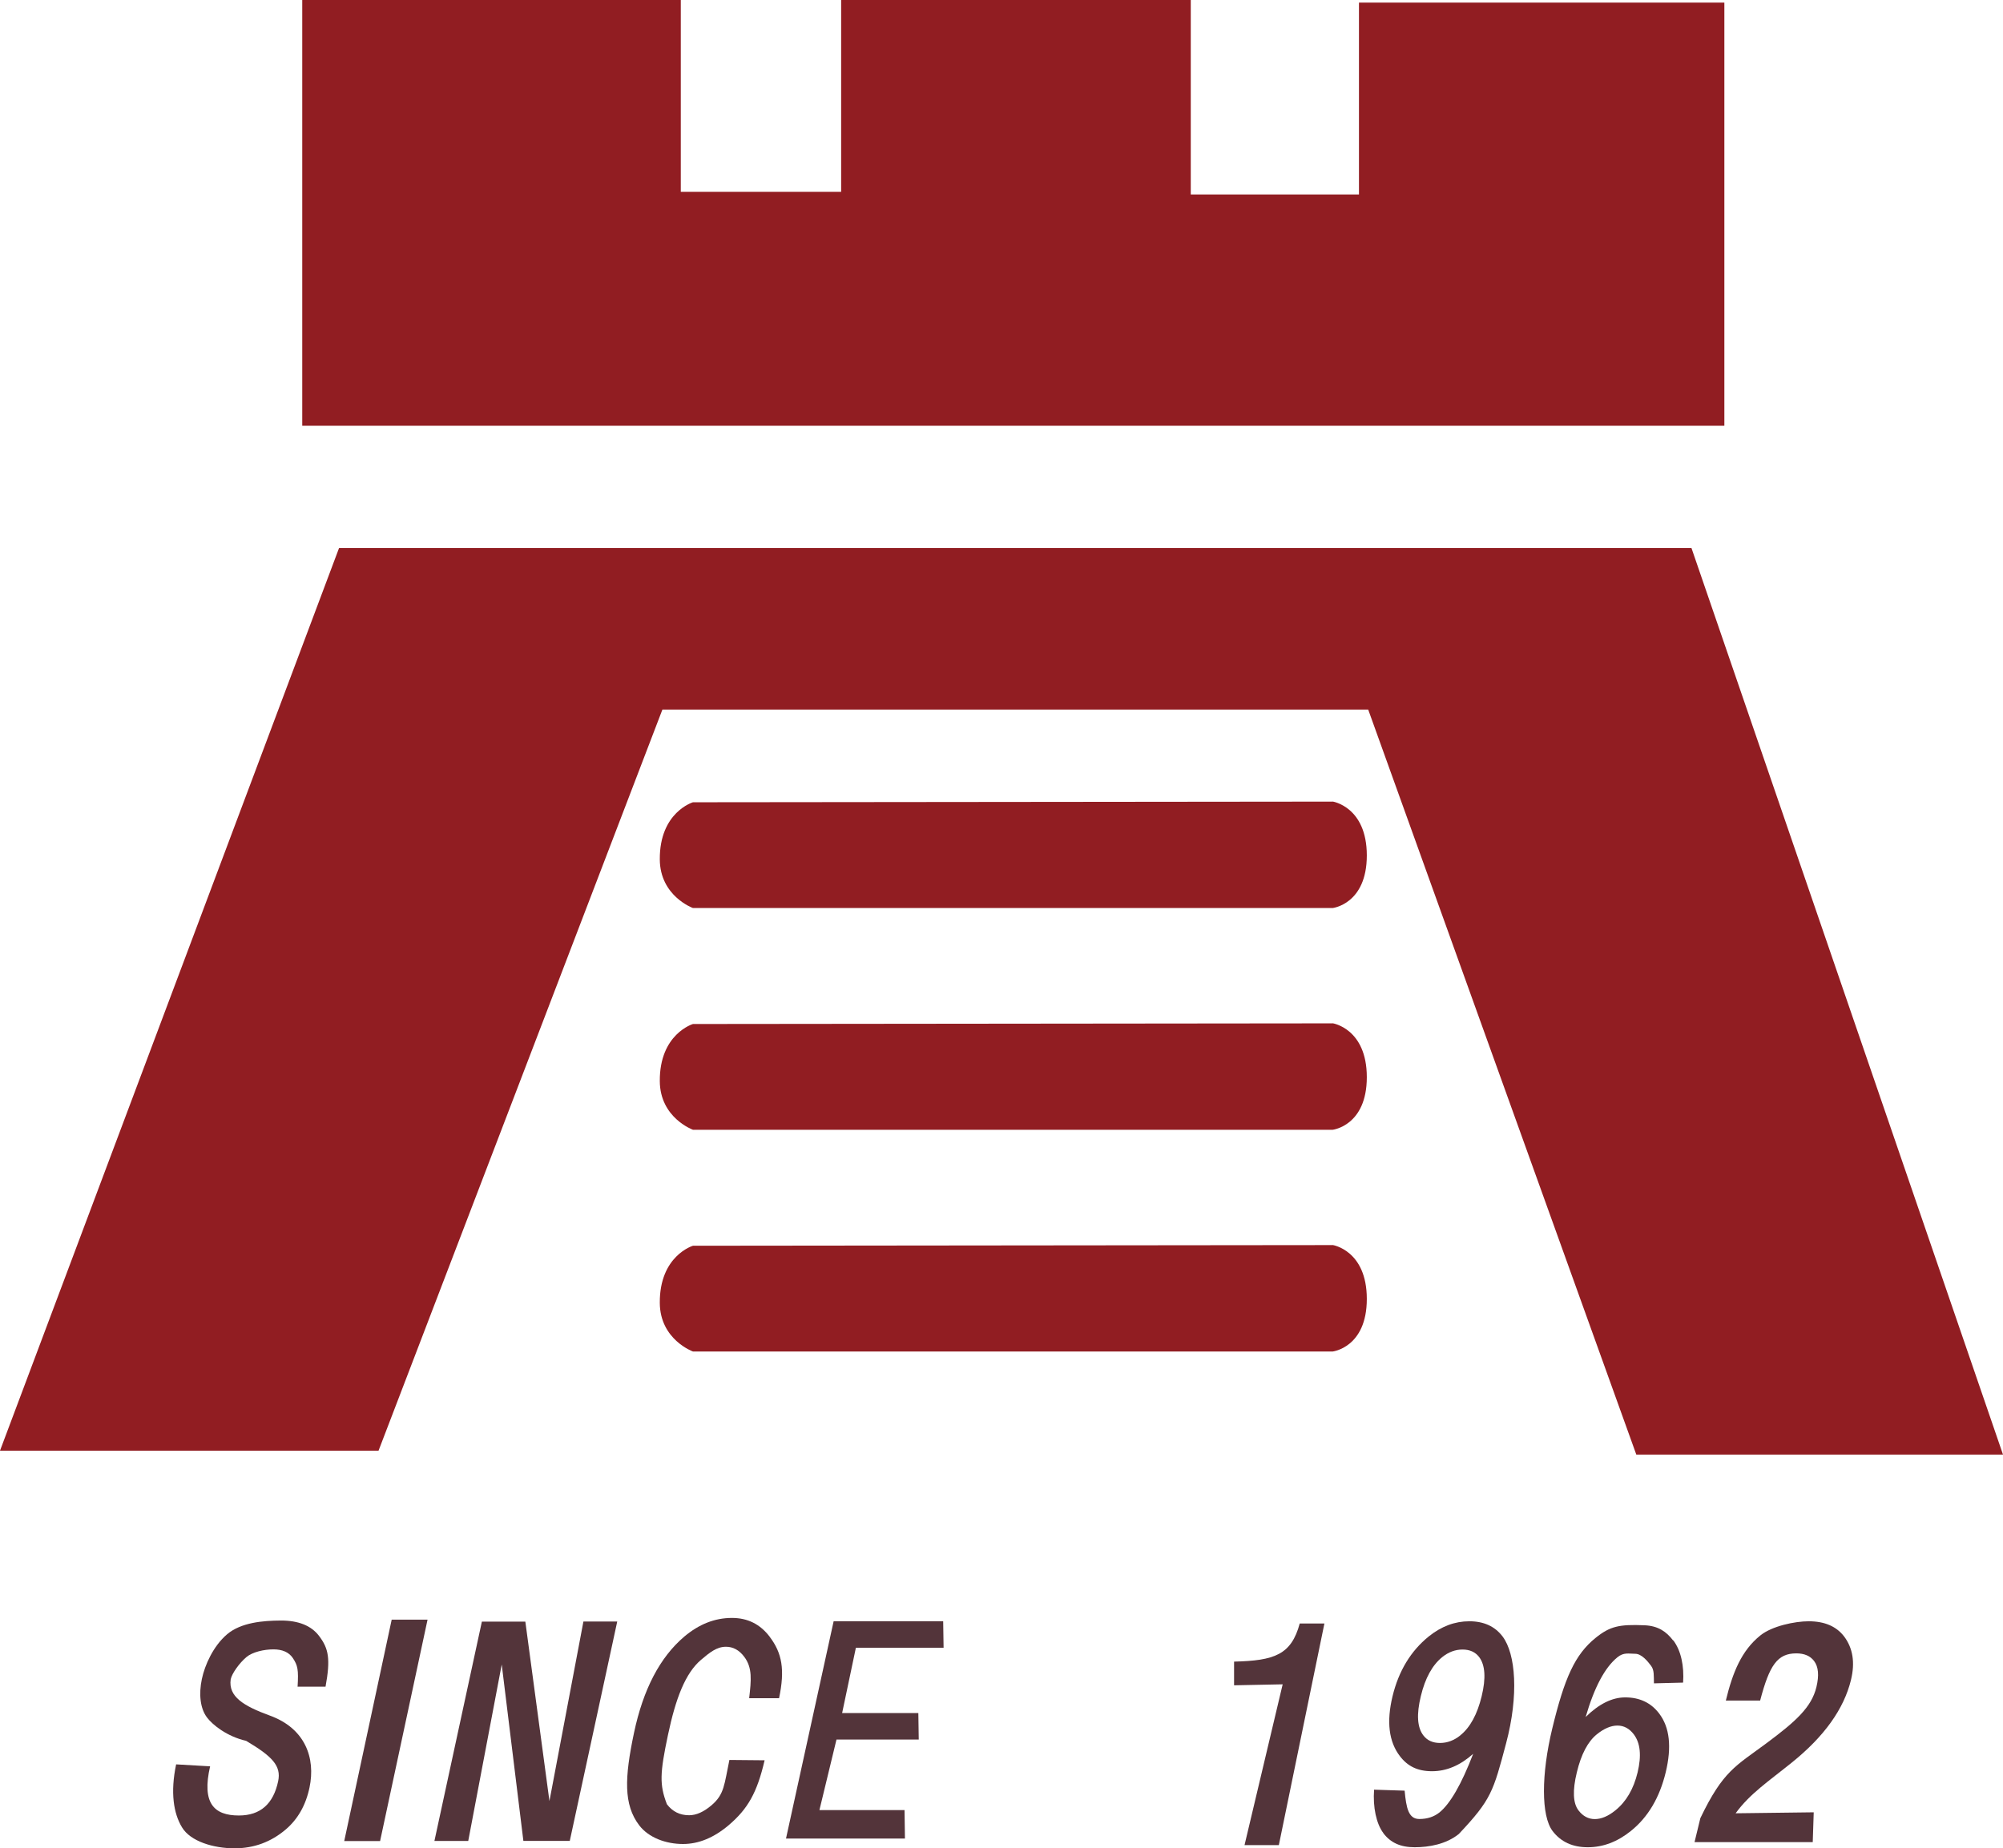
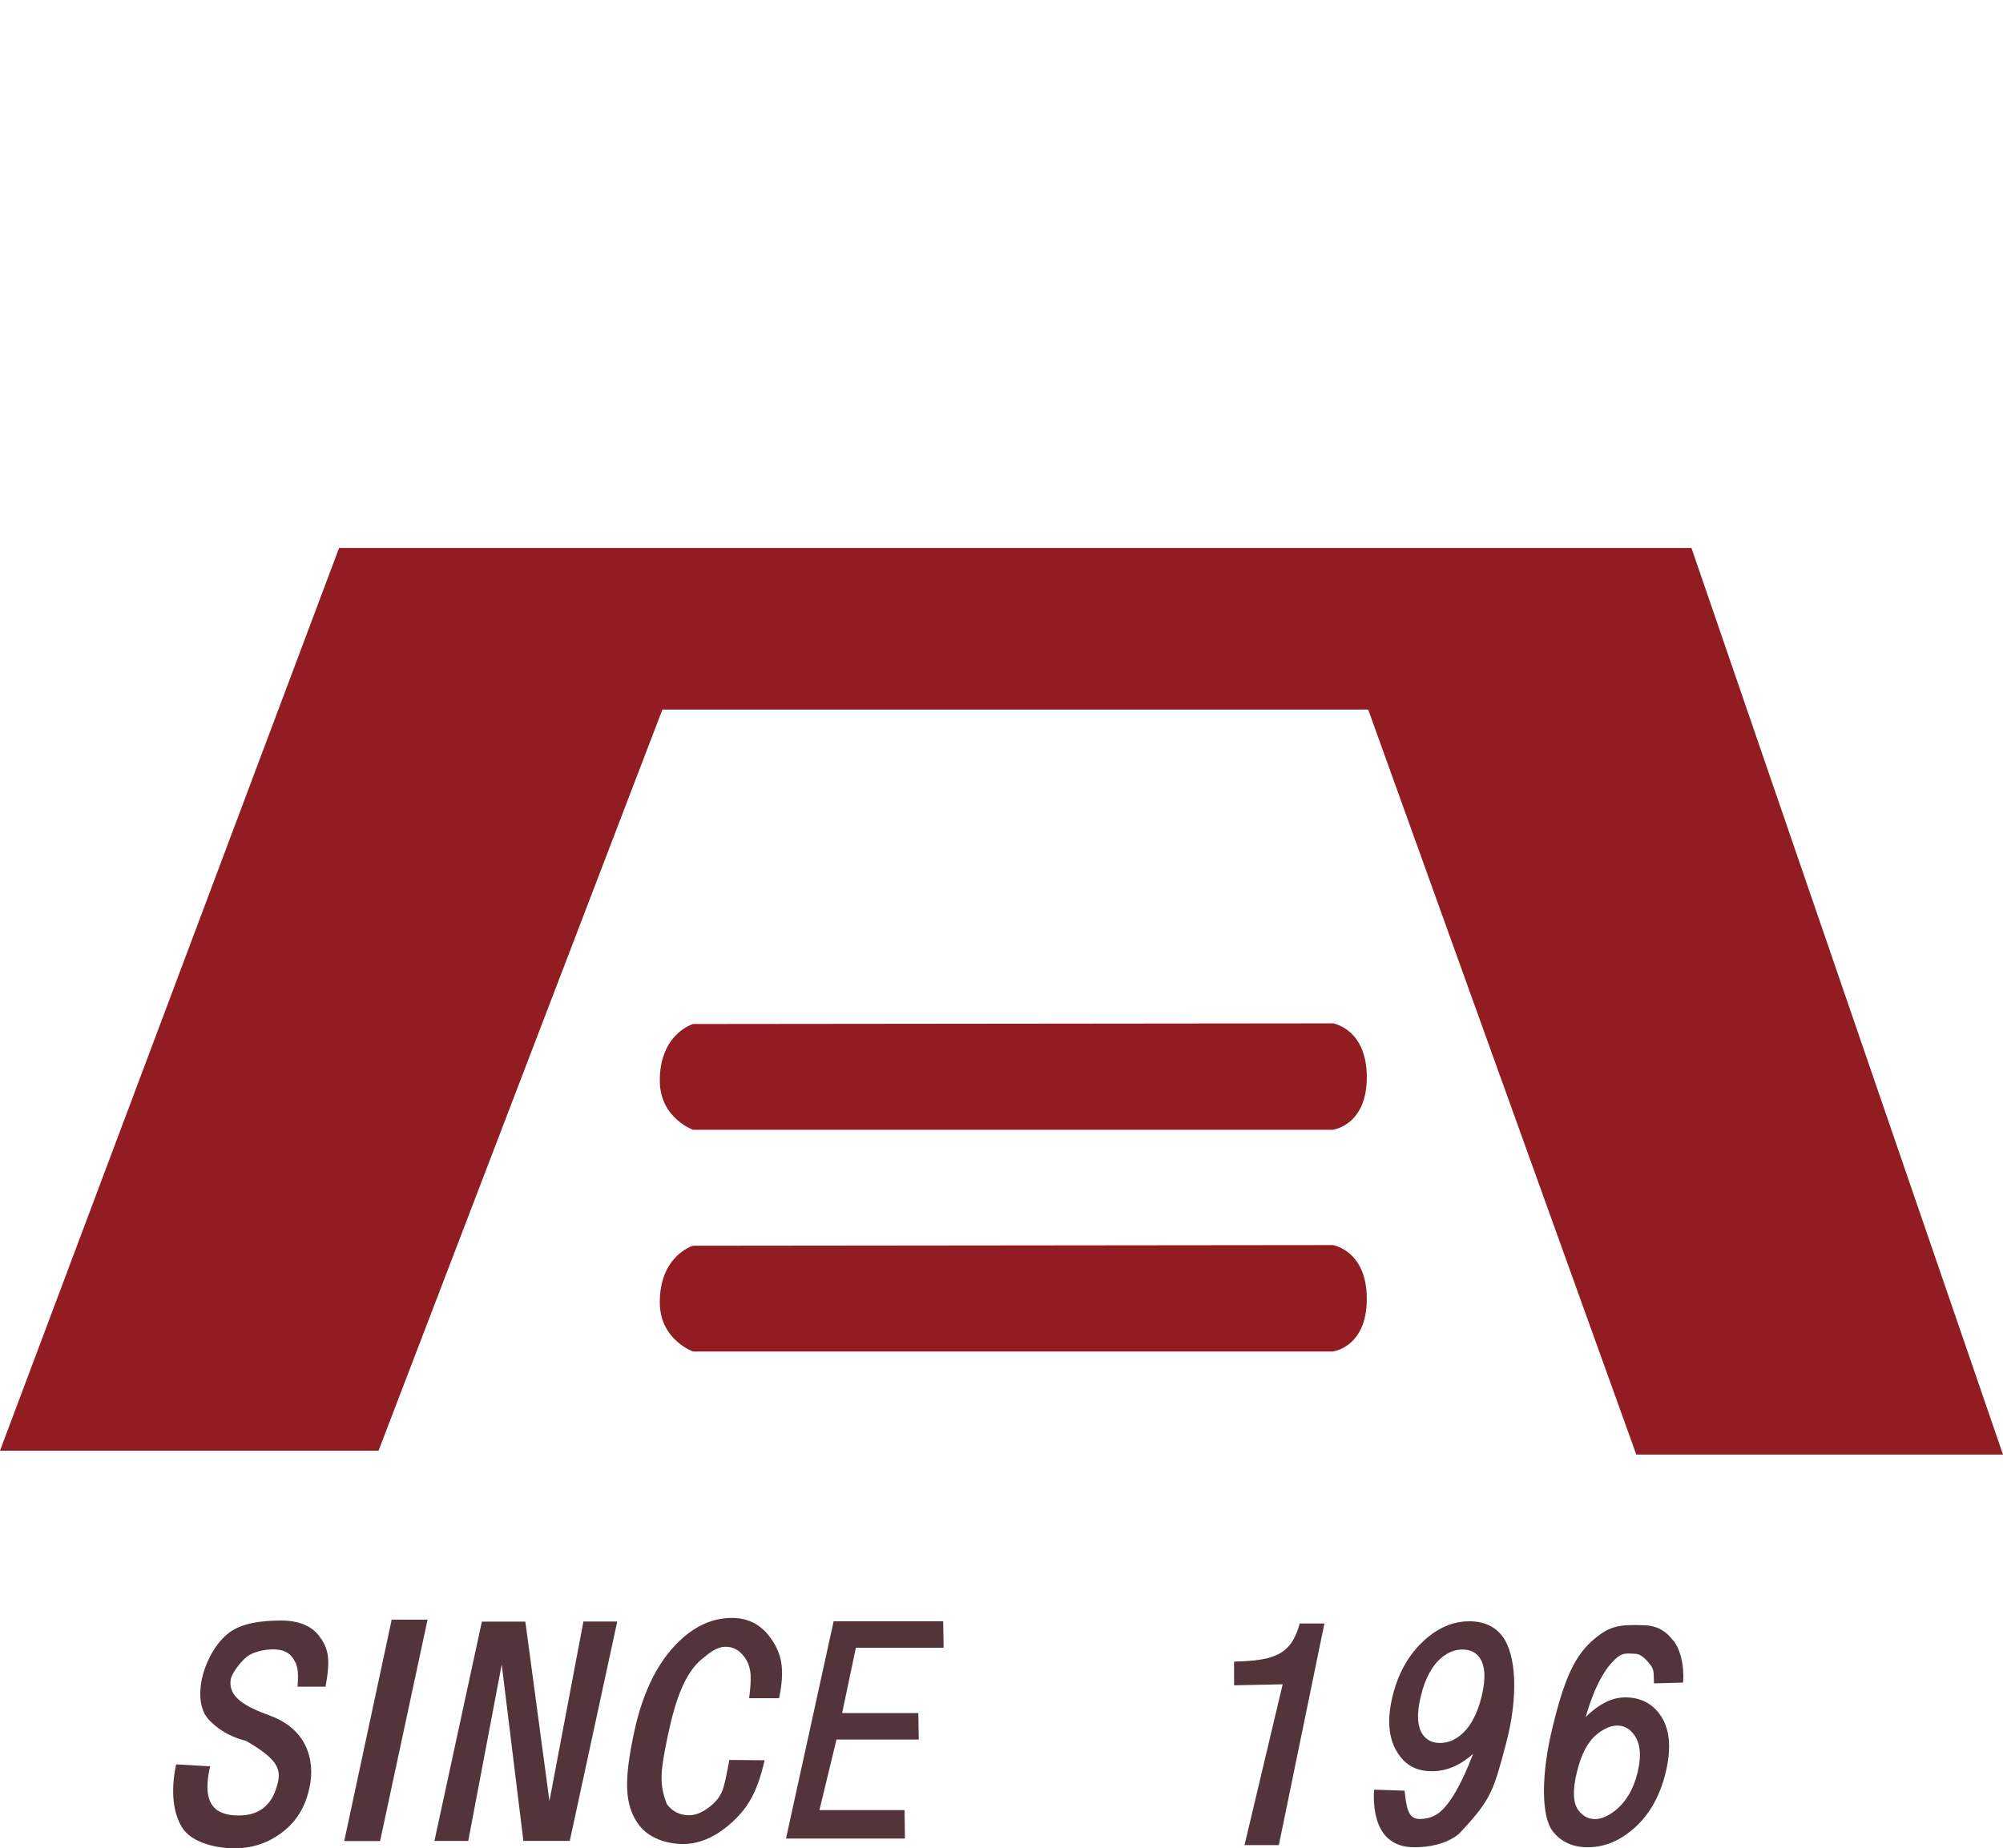
<svg xmlns="http://www.w3.org/2000/svg" id="_レイヤー_2" data-name="レイヤー_2" viewBox="0 0 245.2 226.31">
  <defs>
    <style>
      .cls-1 {
        fill: #911d22;
      }

      .cls-2 {
        fill: #53343a;
      }
    </style>
  </defs>
  <g id="_レイヤー_1-2" data-name="レイヤー_1">
    <g>
      <g>
-         <polygon class="cls-1" points="211.09 .32 166.36 .32 166.36 23.81 145.77 23.81 145.77 0 102.97 0 102.97 23.49 83.34 23.49 83.34 0 37 0 37 52.13 211.09 52.13 211.09 .32" />
        <polygon class="cls-1" points="207.06 67.09 245.2 178.1 200.31 178.1 167.49 86.88 81.09 86.88 46.34 177.62 0 177.62 41.51 67.09 207.06 67.09" />
-         <path class="cls-1" d="M163.14,98.14s4.18.64,4.18,6.6-4.18,6.44-4.18,6.44h-78.31s-4.03-1.45-4.06-5.95c-.04-5.79,4.06-7,4.06-7l78.31-.08Z" />
        <path class="cls-1" d="M163.14,125.29s4.18.64,4.18,6.6-4.18,6.44-4.18,6.44h-78.31s-4.03-1.45-4.06-5.95c-.04-5.79,4.06-7,4.06-7l78.31-.08Z" />
        <path class="cls-1" d="M163.14,152.44s4.18.64,4.18,6.6-4.18,6.44-4.18,6.44h-78.31s-4.03-1.45-4.06-5.95c-.04-5.79,4.06-7,4.06-7l78.31-.08Z" />
      </g>
      <g>
        <path class="cls-2" d="M36.43,206.53c.13-2.12.01-2.61-.57-3.5-.5-.76-1.34-1.08-2.39-1.08-1.14,0-2.57.32-3.31.95-.85.72-1.77,1.99-1.92,2.72-.3,2.12,1.57,3.26,4.83,4.45,4.29,1.57,5.58,5.18,4.82,8.79-.45,2.16-1.43,3.88-2.91,5.14-1.81,1.54-3.89,2.3-6.24,2.31-2.62,0-5.43-.85-6.46-2.57-1.04-1.71-1.44-4.28-.72-7.71l4.16.24c-1.04,4.51.47,6.02,3.52,6.02,2.62,0,4.22-1.4,4.81-4.2.4-1.89-.74-3.05-3.92-4.94-2.36-.54-4.11-1.96-4.79-2.86-.82-1.08-1.03-2.82-.63-4.71.36-1.71,1.39-4.03,3.09-5.48,1.7-1.44,4.38-1.67,6.56-1.68s3.75.63,4.7,1.89c1.16,1.53,1.42,2.78.79,6.21h-3.4Z" />
        <path class="cls-2" d="M42.14,225.42l5.81-27.11h4.39s-5.81,27.11-5.81,27.11h-4.39Z" />
        <path class="cls-2" d="M71.42,198.54h4.14s-5.81,26.86-5.81,26.86h-5.68s-2.65-21.6-2.65-21.6l-4.1,21.61h-4.14s5.81-26.86,5.81-26.86h5.32s2.95,21.97,2.95,21.97l4.16-21.98Z" />
        <path class="cls-2" d="M94.23,200.42c1.5,1.98,1.88,4,1.14,7.51h-3.66c.25-2.2.42-3.72-.61-5.08-.61-.81-1.36-1.22-2.23-1.22-1.13,0-1.99.7-3.05,1.6-1.91,1.62-3.1,4.69-4.05,9.2-.99,4.69-1.05,6.08-.13,8.48.68.9,1.59,1.35,2.72,1.35.87,0,1.79-.41,2.74-1.22,1.59-1.35,1.56-2.57,2.19-5.55l4.31.04c-.92,3.97-2.06,5.96-4.4,7.95-1.81,1.53-3.67,2.3-5.59,2.3-2.09,0-4.21-.77-5.37-2.3-1.91-2.52-1.79-5.8-.63-11.3,1.12-5.32,3.17-9.25,6.14-11.78,1.81-1.53,3.75-2.3,5.85-2.3,1.92,0,3.45.76,4.62,2.3Z" />
        <path class="cls-2" d="M104.77,201.77l-1.68,7.98h9.33s.05,3.24.05,3.24h-10.07s-2.09,8.64-2.09,8.64h10.42s.05,3.48.05,3.48h-14.56s5.83-26.6,5.83-26.6h13.41s.05,3.24.05,3.24h-10.75Z" />
        <path class="cls-2" d="M162.13,198.78l-5.58,27.14h-4.2l4.67-19.69-5.95.12v-2.9c4.95-.12,7-.84,8.04-4.67h3.02Z" />
        <path class="cls-2" d="M169.35,224.45c-.87-1.15-1.3-3.19-1.14-5.32l3.74.12c.2,2.13.47,3.47,1.8,3.47.98,0,1.79-.27,2.46-.8,1.32-1.07,2.7-3.46,4.13-7.18-1.59,1.42-3.26,2.13-5.04,2.13s-3-.62-3.94-1.86c-1.35-1.77-1.64-4.21-.89-7.32.75-3.1,2.23-5.54,4.43-7.32,1.54-1.24,3.2-1.86,4.97-1.86s3.13.62,4.07,1.86c1.61,2.13,2,7.18.43,13.09-1.57,5.91-1.81,6.88-5.79,11.1-1.54,1.24-3.63,1.62-5.4,1.62s-2.97-.58-3.84-1.73ZM178.76,212.48c1.21-.97,2.08-2.57,2.62-4.79.54-2.22.43-3.81-.3-4.79-.47-.62-1.15-.93-2.04-.93s-1.72.31-2.49.93c-1.21.98-2.09,2.57-2.62,4.79-.54,2.22-.44,3.81.31,4.79.47.62,1.15.93,2.04.93s1.72-.31,2.49-.93Z" />
        <path class="cls-2" d="M204.84,200.85c.94,1.24,1.34,3.13,1.2,5.17l-3.57.09c-.03-.97.05-1.62-.36-2.16-.4-.53-1.14-1.46-1.94-1.46s-1.39-.2-2.16.42c-1.54,1.24-2.84,3.68-3.9,7.32,1.63-1.6,3.24-2.4,4.84-2.4,1.77,0,3.17.66,4.17,1.99,1.28,1.69,1.54,4.08.79,7.19-.75,3.1-2.17,5.5-4.27,7.18-1.65,1.33-3.41,1.99-5.27,1.99s-3.3-.66-4.31-1.99c-1.41-1.86-1.39-6.95-.04-12.54,1.5-6.21,2.78-9.07,5.31-11.11,1.76-1.42,2.89-1.67,5.98-1.54,1.68.07,2.68.78,3.49,1.84ZM195.48,212.35c-1.1.89-1.92,2.44-2.45,4.66-.54,2.22-.47,3.77.2,4.65.54.71,1.21,1.07,2,1.07s1.64-.35,2.52-1.07c1.32-1.06,2.23-2.61,2.72-4.65.49-2.04.34-3.59-.47-4.66-.54-.71-1.21-1.07-2-1.07s-1.64.36-2.52,1.07Z" />
-         <path class="cls-2" d="M225.75,200.37c1.07,1.42,1.36,3.19.84,5.32-.86,3.55-3.27,6.92-7.23,10.11-2.86,2.31-5.16,3.83-6.89,6.22l9.56-.12-.12,3.65h-14.47l.71-2.93c2.78-5.8,4.33-6.38,8.07-9.16,3.63-2.7,5.54-4.42,6.14-6.9.34-1.42.25-2.48-.29-3.19-.47-.62-1.19-.93-2.17-.93-2.31,0-3.29,1.43-4.43,5.78h-4.2c.84-3.46,1.92-6.12,4.23-7.98,1.43-1.15,4.22-1.73,5.91-1.73,1.95,0,3.39.62,4.34,1.86Z" />
      </g>
    </g>
  </g>
</svg>